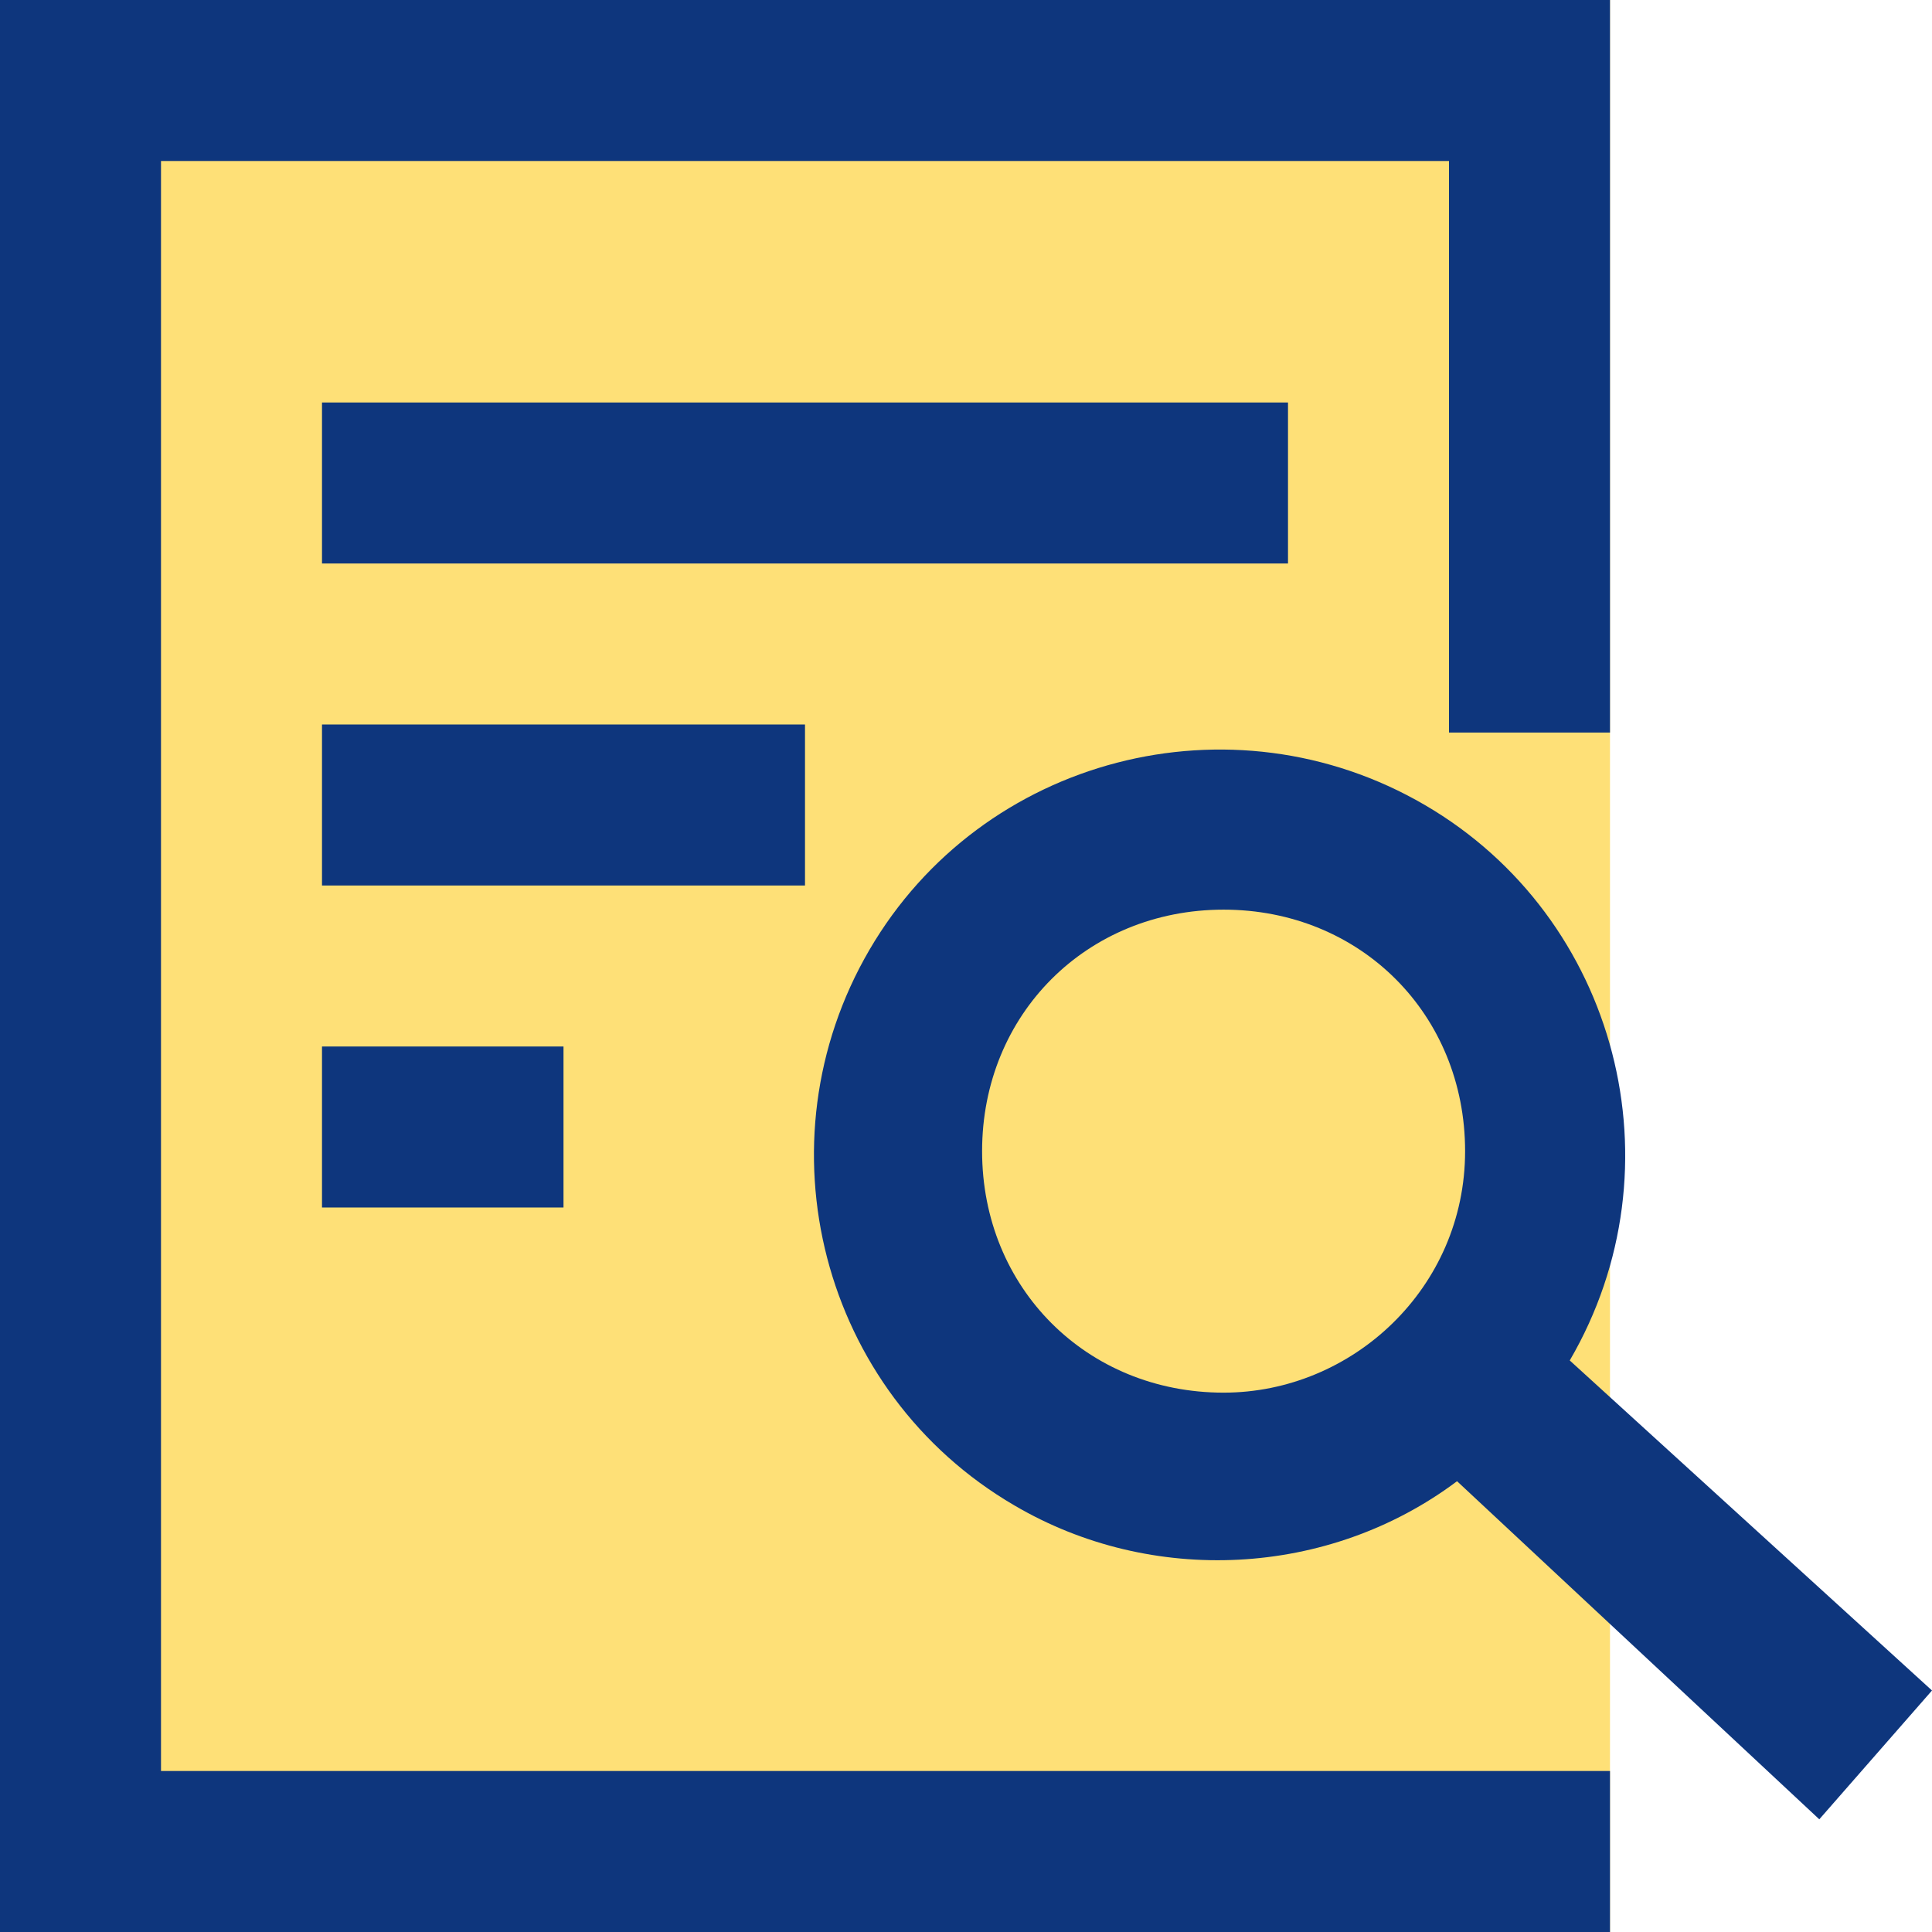
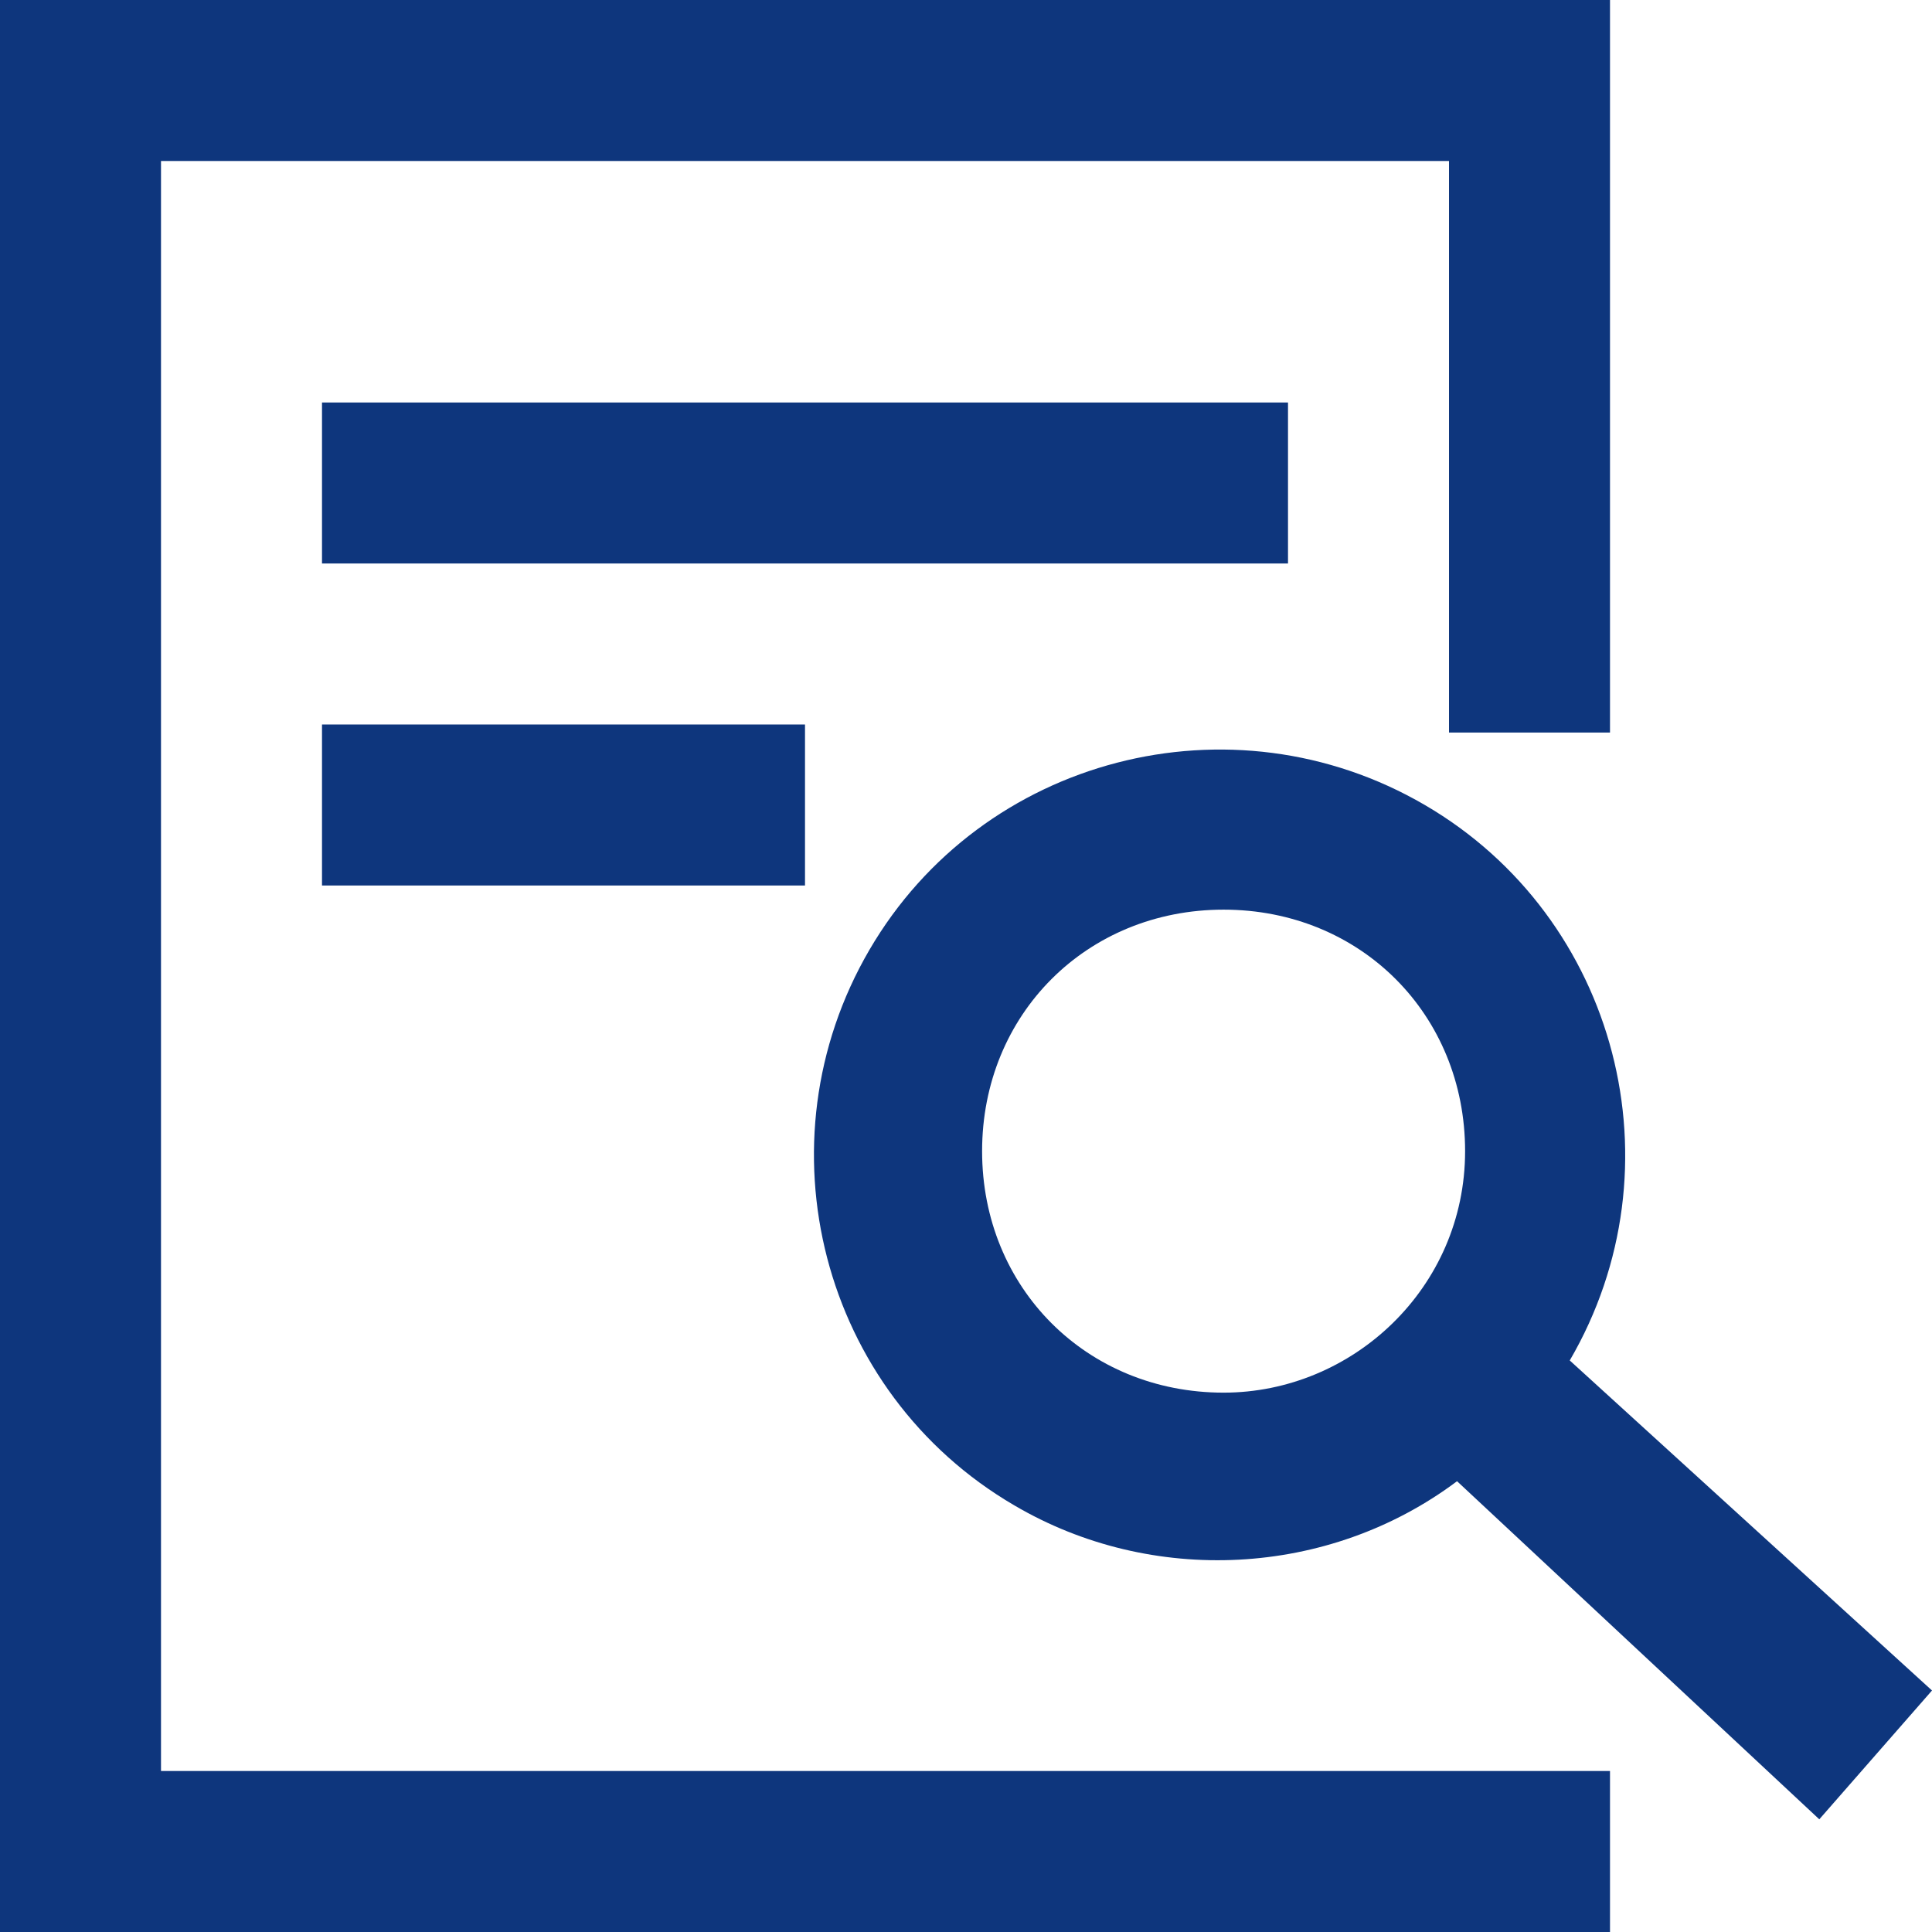
<svg xmlns="http://www.w3.org/2000/svg" version="1.1" id="icon_contract_grada" x="0px" y="0px" viewBox="0 0 24 24" style="enable-background:new 0 0 24 24;" xml:space="preserve">
  <style type="text/css">
	.st0{fill:#FEE077;}
	.st1{fill:#0E367D;}
</style>
  <g id="グループ_2854">
-     <rect id="長方形_3117" class="st0" width="20" height="24" />
    <rect id="長方形_598" x="4" y="5" class="st1" width="12" height="2" />
    <rect id="長方形_599" x="4" y="9" class="st1" width="6" height="2" />
-     <rect id="長方形_600" x="4" y="13" class="st1" width="3" height="2" />
    <path id="パス_207" class="st1" d="M2,2h16v7.1h2V0H0v24h20v-2L2,22V2z" />
    <path id="パス_208" class="st1" d="M19.5,16.9c1.4-2.4,0.6-5.5-1.8-6.9s-5.5-0.6-6.9,1.8s-0.6,5.5,1.8,6.9c1.7,1,3.9,0.9,5.5-0.3   l4.5,4.2L24,21L19.5,16.9z M15.2,17.3c-1.7,0-3-1.3-3-3s1.3-3,3-3s3,1.3,3,3v0C18.2,16,16.8,17.3,15.2,17.3z" />
  </g>
</svg>